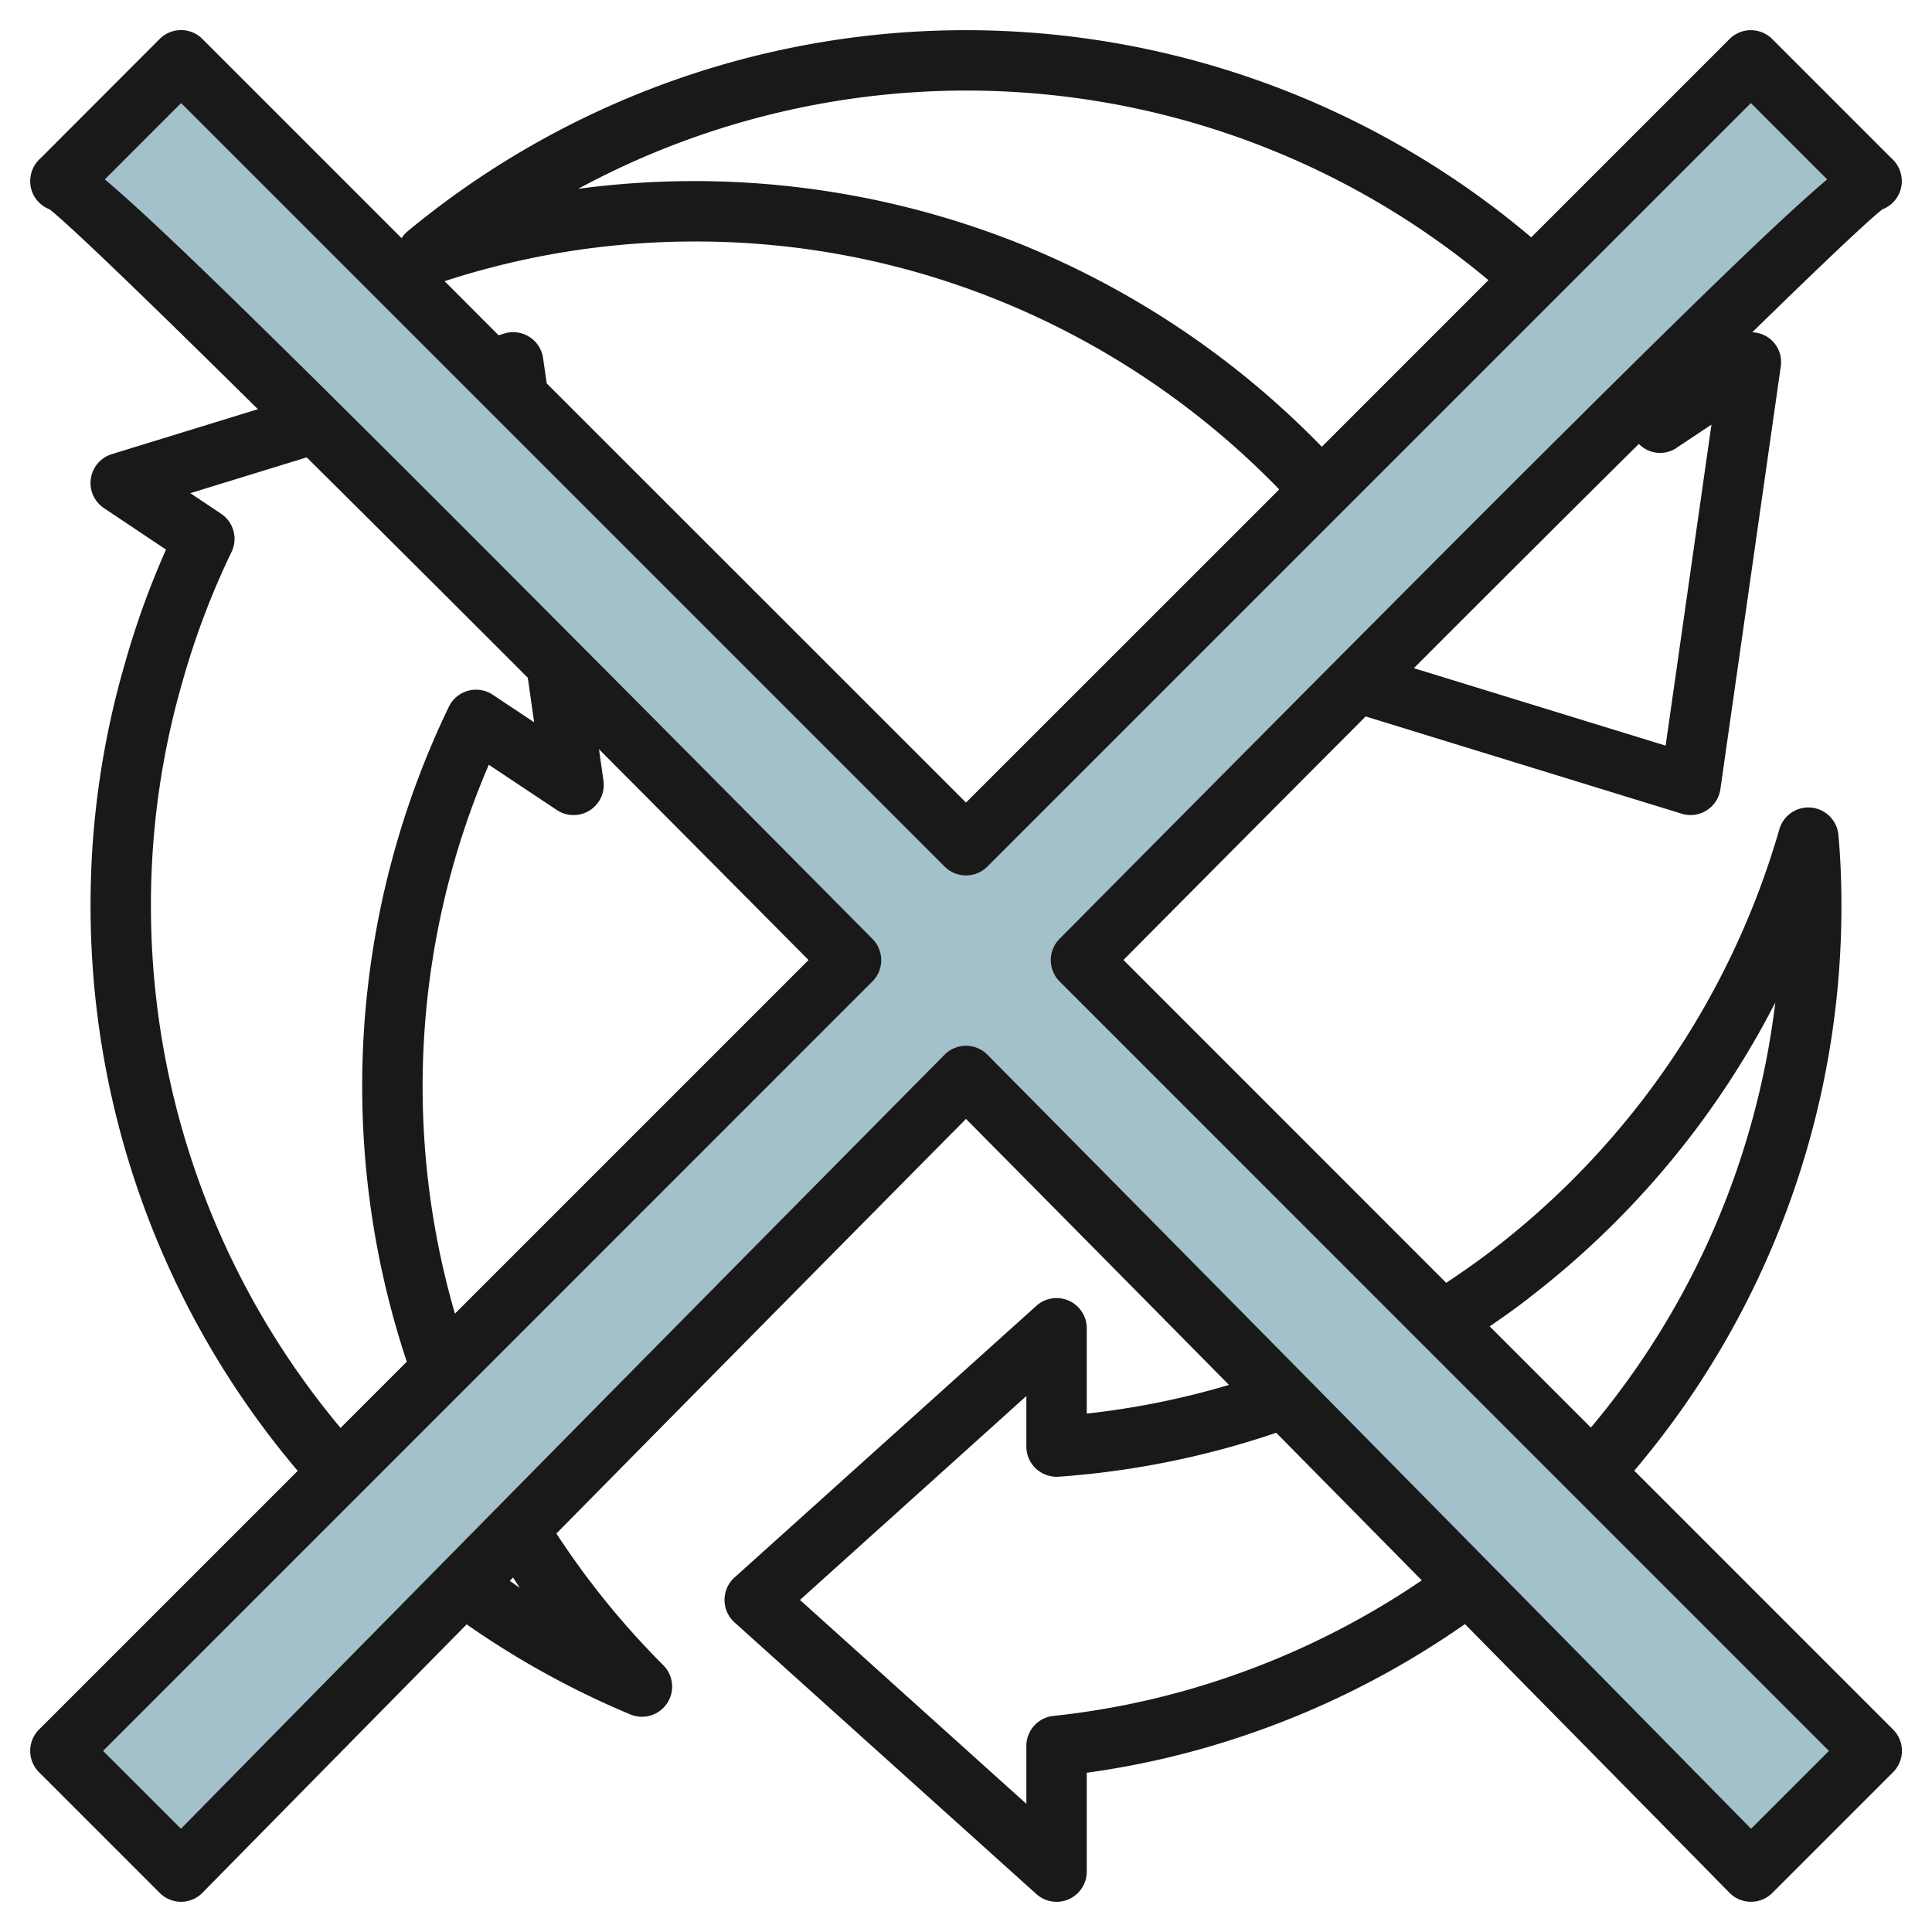
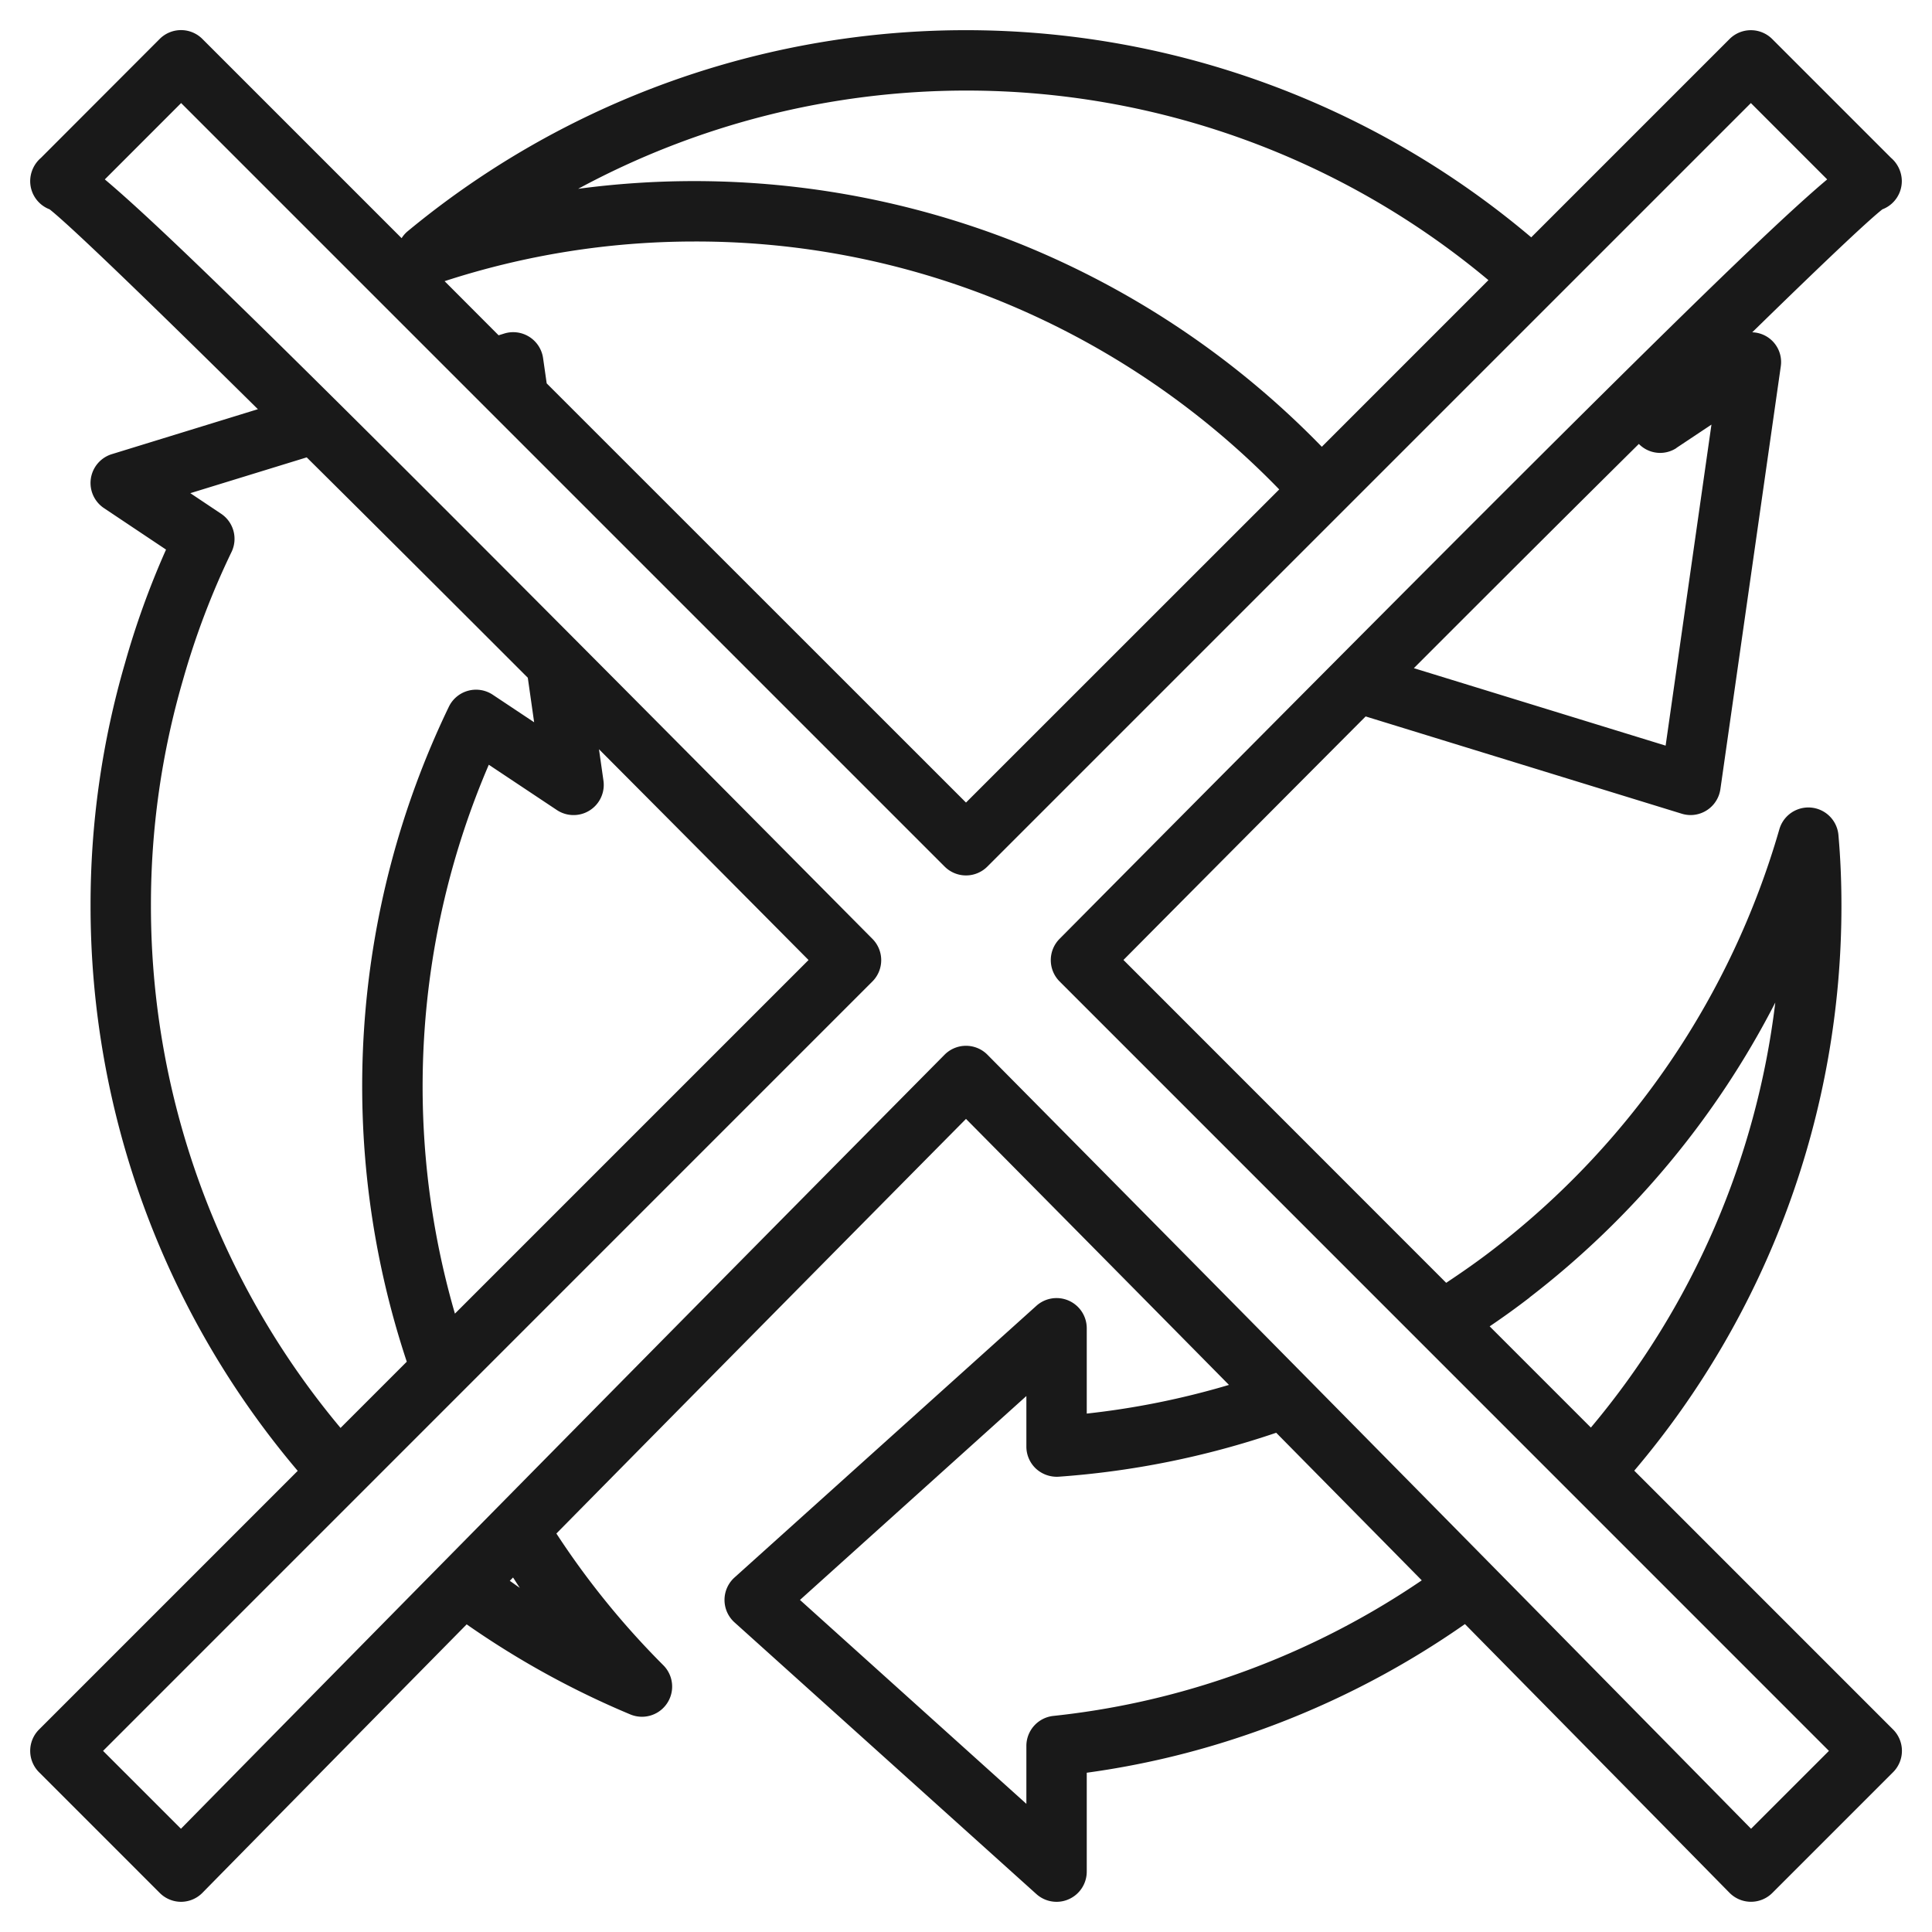
<svg xmlns="http://www.w3.org/2000/svg" id="Layer_3" data-name="Layer 3" viewBox="0 0 64 64" width="512" height="512">
-   <path d="M62,6,58,2,32,28,6,2,2,6c0-.478,12.822,12.323,26.2,25.805L2,58l4,4S18.7,49.076,32,35.644C45.3,49.076,58,62,58,62l4-4L35.805,31.805C49.178,18.323,62,5.522,62,6Z" style="fill:#a3c1ca" />
  <path d="M62.383,6.924A1,1,0,0,0,63,6a1.023,1.023,0,0,0-.357-.771L58.707,1.293a1,1,0,0,0-1.414,0L50.724,7.862A28.993,28.993,0,0,0,13.481,7.68a1.007,1.007,0,0,0-.177.21l-6.6-6.6a1,1,0,0,0-1.414,0L1.357,5.229A1.023,1.023,0,0,0,1,6a1,1,0,0,0,.617.924l.026.01c.474.373,2.11,1.887,6.9,6.621L3.706,15.044a1,1,0,0,0-.262,1.788L5.5,18.206A27.823,27.823,0,0,0,4.14,21.969,28.6,28.6,0,0,0,3,30,28.937,28.937,0,0,0,9.862,48.724L1.293,57.293a1,1,0,0,0,0,1.414l4,4A1,1,0,0,0,6,63h0a1,1,0,0,0,.708-.3c.066-.067,3.559-3.622,8.751-8.891a28.982,28.982,0,0,0,5.422,2.984,1,1,0,0,0,1.089-1.633A27.242,27.242,0,0,1,18.431,50.8c4.038-4.095,8.76-8.877,13.569-13.735,2.986,3.016,5.936,6,8.711,8.812a26.74,26.74,0,0,1-4.711.95V44a1,1,0,0,0-1.669-.743l-10,9a1,1,0,0,0,0,1.486l10,9A1,1,0,0,0,35,63a.987.987,0,0,0,.407-.087A1,1,0,0,0,36,62V58.724A28.081,28.081,0,0,0,41.2,57.5a28.85,28.85,0,0,0,7.328-3.7c5.2,5.276,8.7,8.836,8.763,8.9a1,1,0,0,0,1.42.006l4-4a1,1,0,0,0,0-1.414l-8.574-8.574A28.9,28.9,0,0,0,61,30c0-.83-.034-1.6-.1-2.343a1,1,0,0,0-1.958-.181A27,27,0,0,1,49.449,41.4c-.5.386-1.019.747-1.542,1.095L37.216,31.8c3.016-3.04,5.675-5.712,8.023-8.067l10.467,3.221A1.017,1.017,0,0,0,56,27a1,1,0,0,0,.99-.858l2-14a.985.985,0,0,0-.945-1.134c2.829-2.764,3.936-3.778,4.312-4.074ZM32,3A26.948,26.948,0,0,1,49.306,9.28L43.787,14.8a29.157,29.157,0,0,0-9.941-6.7A29.056,29.056,0,0,0,19.152,6.255,27.07,27.07,0,0,1,32,3ZM23,8A26.718,26.718,0,0,1,33.1,9.958a27.123,27.123,0,0,1,9.276,6.255L32,26.586,18.11,12.7l-.12-.838a1,1,0,0,0-1.284-.814l-.189.059L14.728,9.314A26.742,26.742,0,0,1,23,8ZM5,30a26.6,26.6,0,0,1,1.062-7.479A26.15,26.15,0,0,1,7.67,18.284a1,1,0,0,0-.345-1.265l-1.02-.682,3.855-1.186c1.973,1.956,4.383,4.358,7.324,7.3l.21,1.475-1.371-.912a1,1,0,0,0-1.455.4,28.943,28.943,0,0,0-1.393,21.694l-2.194,2.194A26.931,26.931,0,0,1,5,30ZM15.07,43.516a27,27,0,0,1,1.122-18.183l2.254,1.5a1,1,0,0,0,1.544-.974l-.148-1.04c2.076,2.084,4.379,4.4,6.942,6.983ZM17.22,52.6c-.113-.075-.221-.157-.333-.233l.108-.11C17.072,52.37,17.141,52.487,17.22,52.6ZM40.558,55.6a26.352,26.352,0,0,1-5.665,1.242A1,1,0,0,0,34,57.84v1.915L26.5,53,34,46.245V47.92a1,1,0,0,0,.317.731,1.02,1.02,0,0,0,.751.267,28.7,28.7,0,0,0,7.208-1.456c1.7,1.723,3.319,3.364,4.822,4.889A26.85,26.85,0,0,1,40.558,55.6Zm10.11-12.62a29.071,29.071,0,0,0,8.141-9.77A26.9,26.9,0,0,1,52.7,47.29l-3.353-3.353C49.8,43.631,50.238,43.315,50.668,42.984Zm4.866-28.142,1.16-.772L55.176,24.7l-8.34-2.566c3.023-3.027,5.469-5.463,7.453-7.428A.986.986,0,0,0,55.534,14.842ZM35.1,31.1a1,1,0,0,0,0,1.411L60.586,58l-2.58,2.58C55.15,57.675,44.091,46.432,32.711,34.94a1,1,0,0,0-1.422,0C19.909,46.432,8.85,57.675,5.994,60.58L3.414,58,28.9,32.512a1,1,0,0,0,0-1.411C11.923,13.98,5.87,7.96,3.472,5.943L6,3.414,31.293,28.707a1,1,0,0,0,1.414,0L58,3.414l2.528,2.529C58.13,7.96,52.077,13.98,35.1,31.1Z" style="fill:#191919" />
</svg>